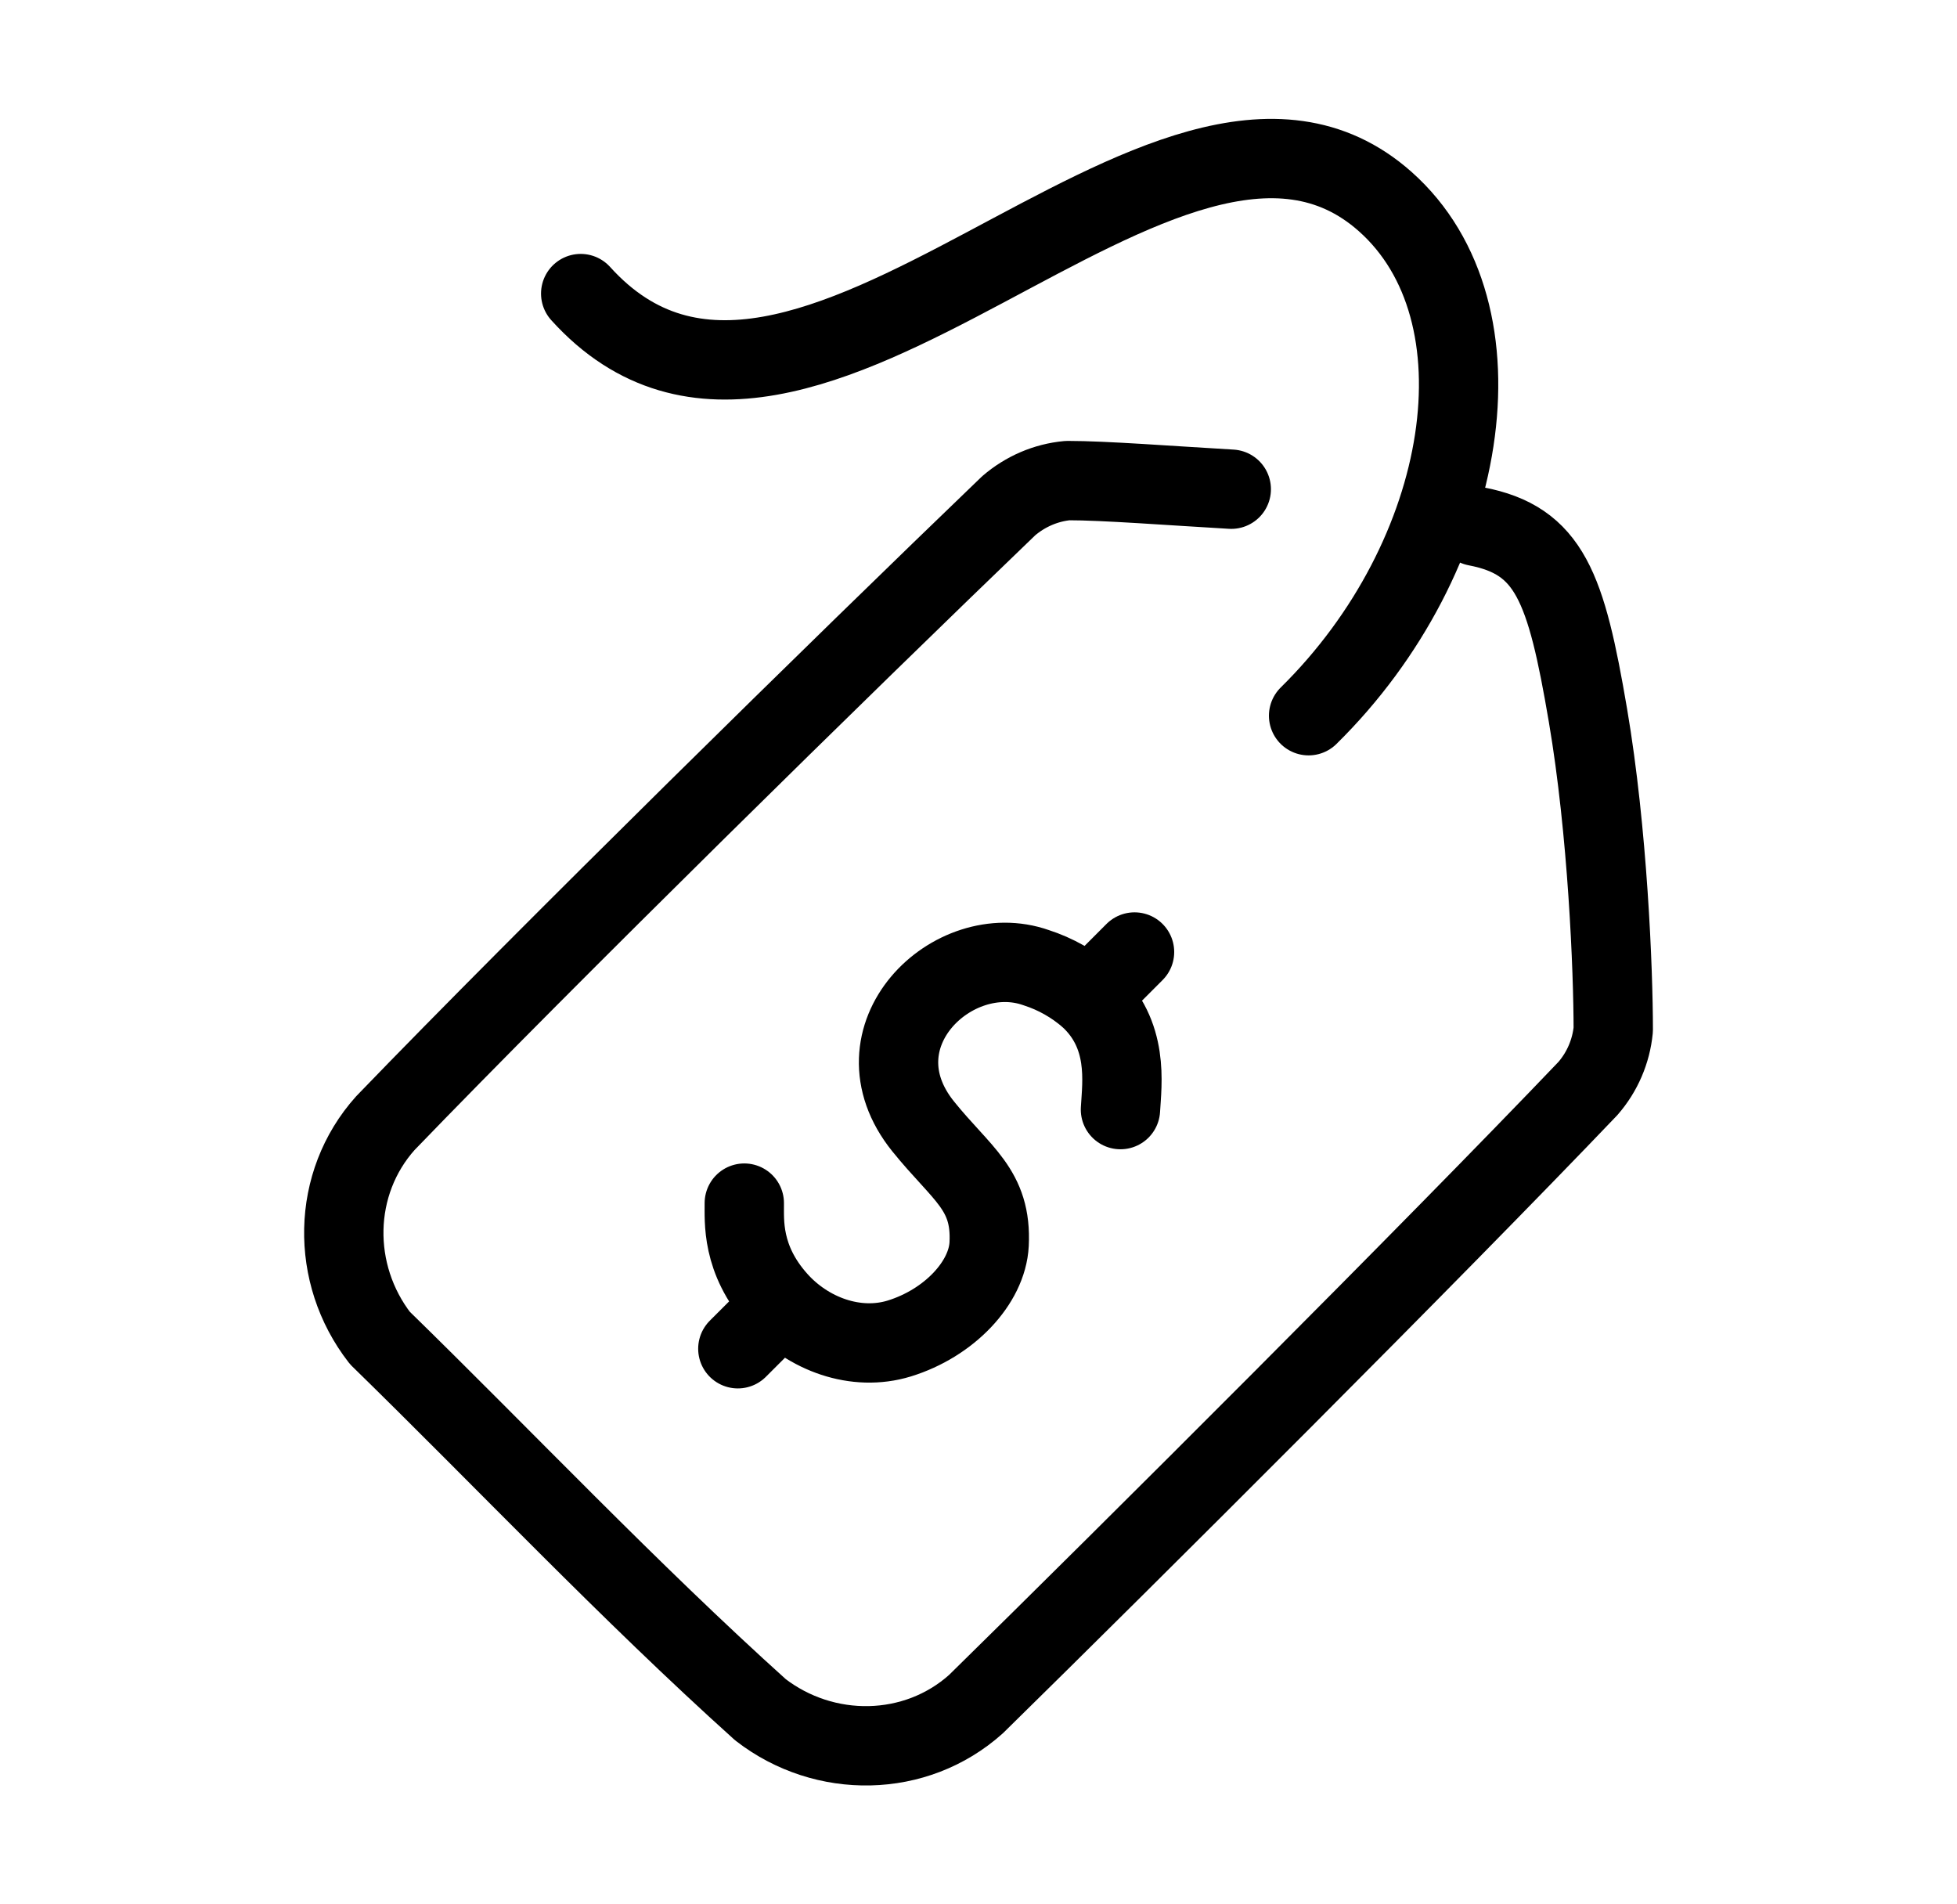
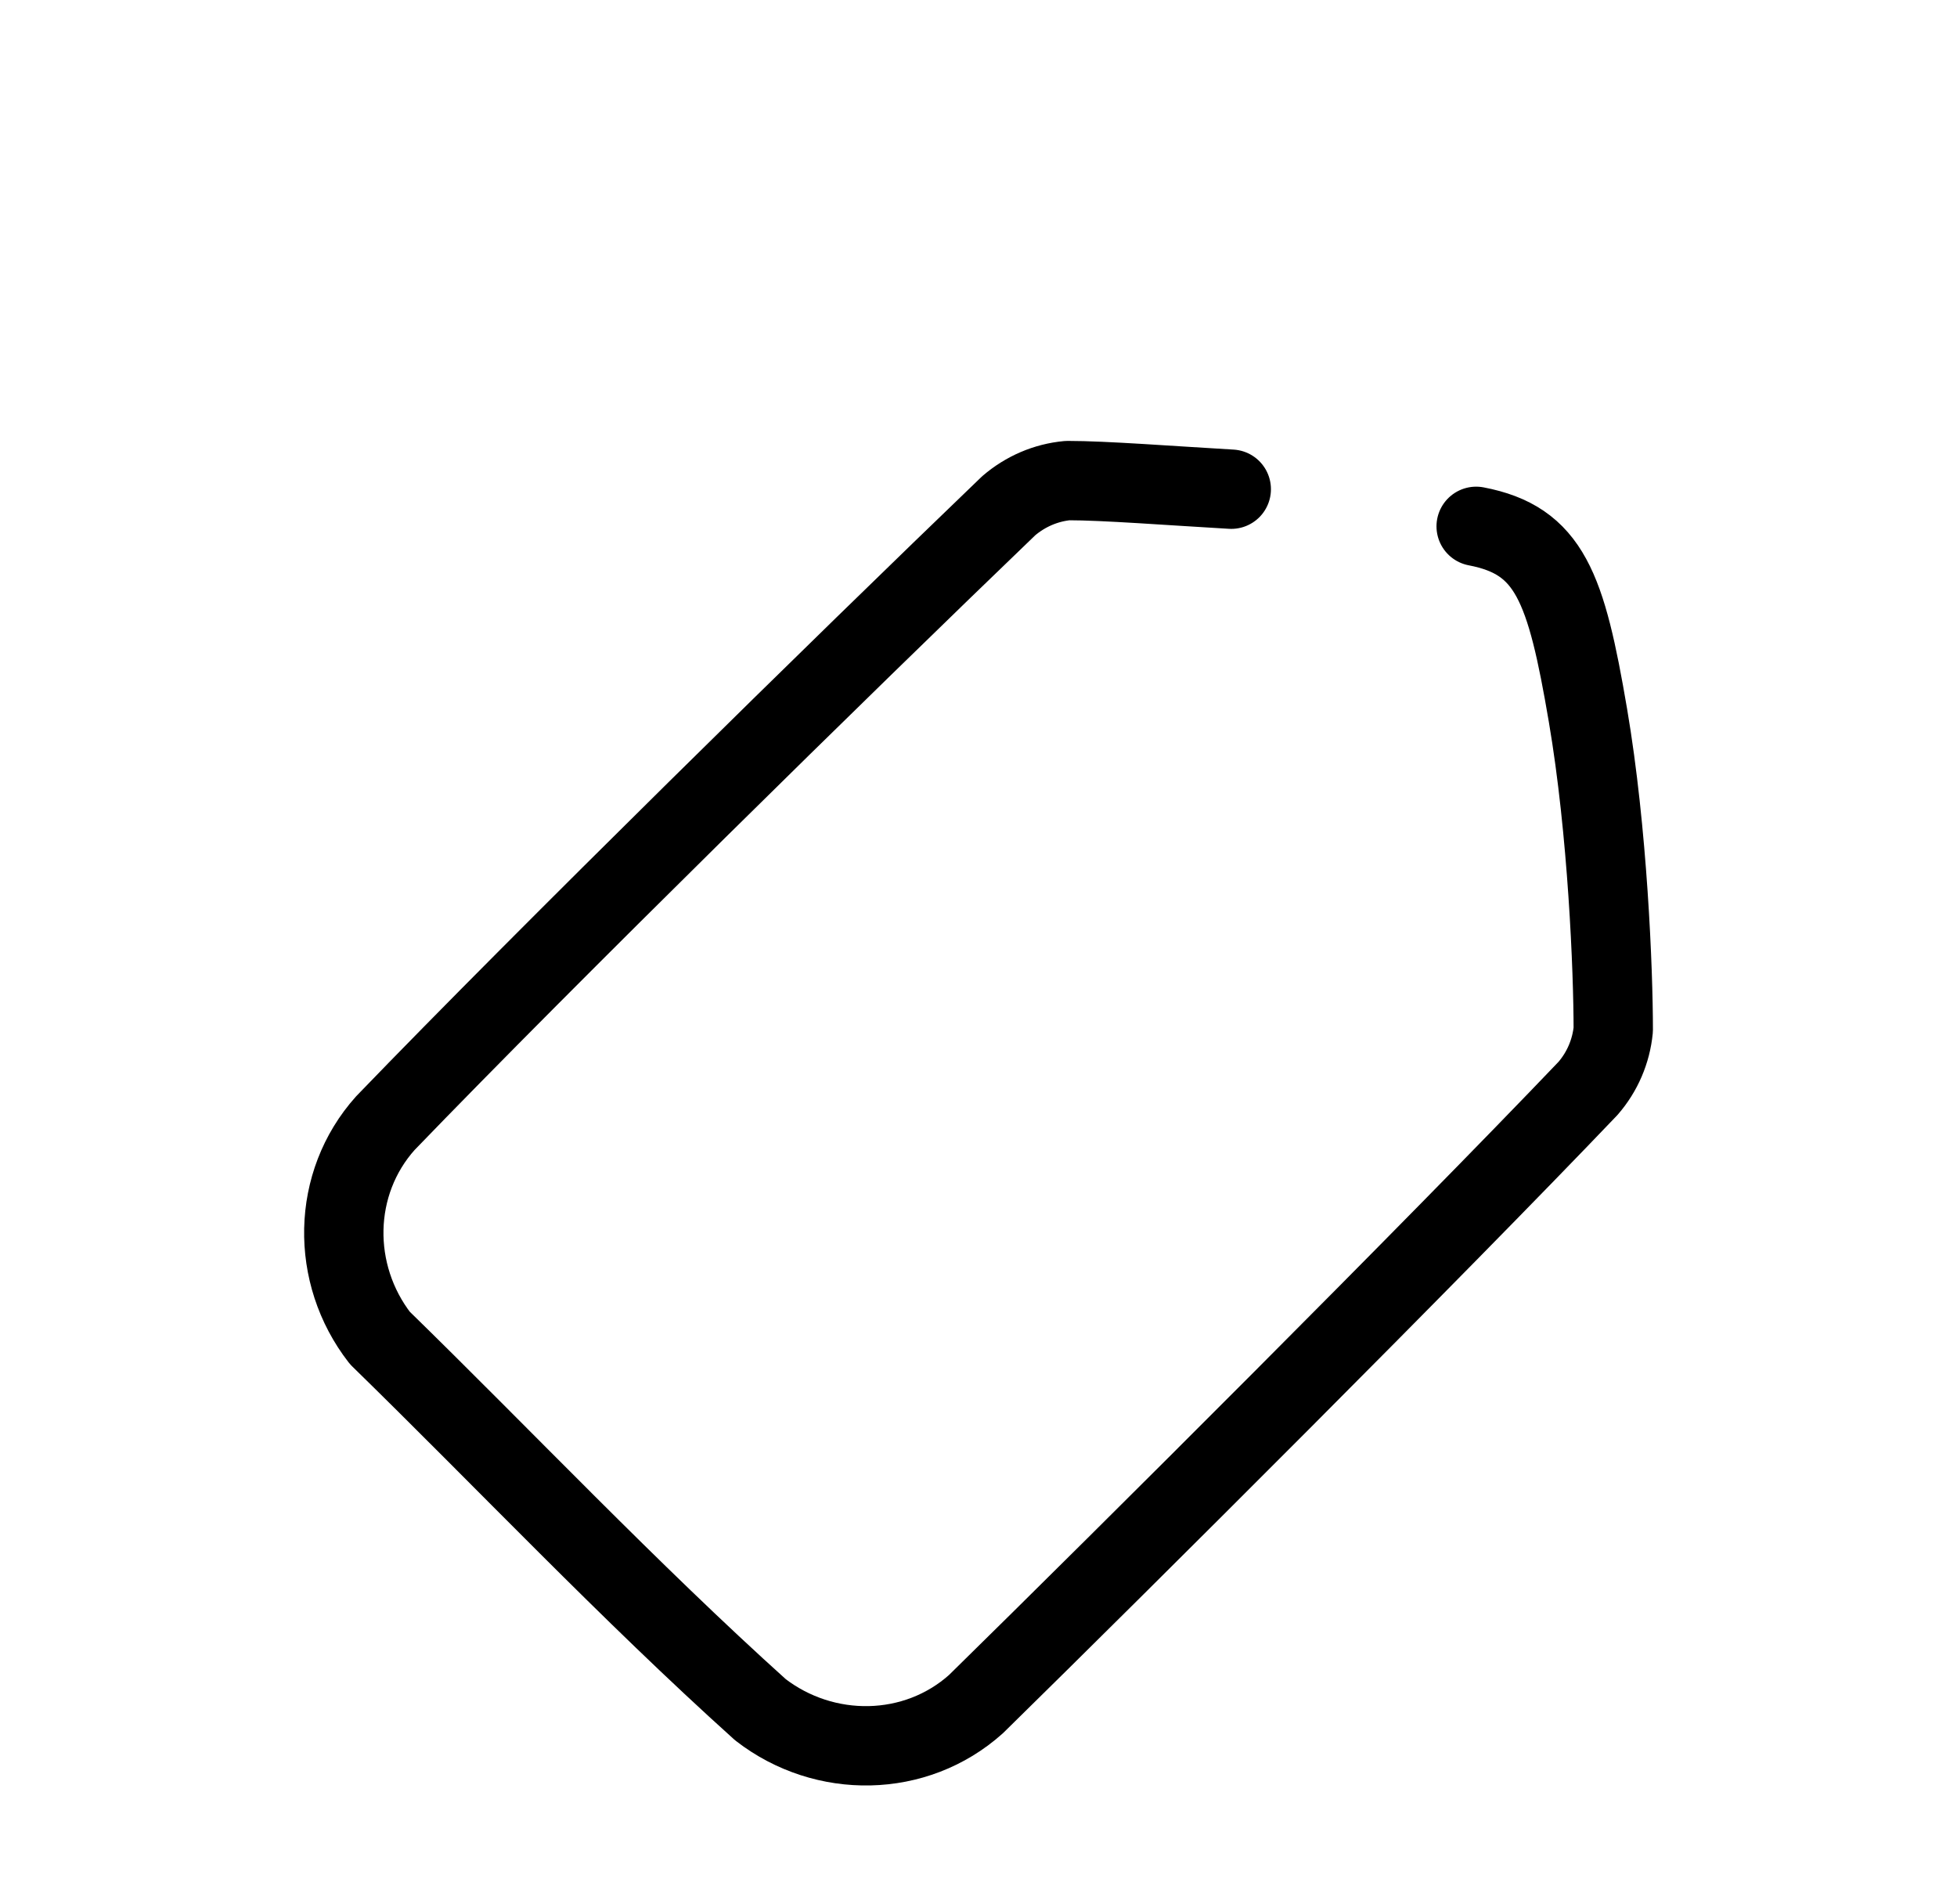
<svg xmlns="http://www.w3.org/2000/svg" fill="none" viewBox="0 0 37 36" height="36" width="37">
-   <path stroke-linejoin="round" stroke-linecap="round" stroke-width="1.5" stroke="black" d="M10.979 5.55C15.174 10.193 22.093 0.174 26.189 3.81C28.544 5.901 27.798 10.521 24.741 13.53M21.184 20.976C21.212 20.474 21.351 19.555 20.589 18.858C20.298 18.604 19.958 18.411 19.59 18.293C18.018 17.738 16.086 19.593 17.453 21.293C18.188 22.204 18.753 22.485 18.701 23.521C18.663 24.25 17.946 25.012 17.003 25.303C16.182 25.555 15.277 25.221 14.706 24.582C14.007 23.802 14.076 23.066 14.072 22.744M20.589 18.86L21.45 17.997M14.768 24.68L13.95 25.497" />
  <path stroke-linejoin="round" stroke-linecap="round" stroke-width="1.5" stroke="black" d="M27.909 9.95C29.297 10.216 29.609 11.092 30.023 13.525C30.396 15.716 30.501 18.345 30.501 19.465C30.461 19.876 30.294 20.264 30.023 20.576C27.12 23.617 21.359 29.363 18.452 32.215C17.312 33.236 15.59 33.258 14.378 32.322C11.898 30.091 9.516 27.57 7.182 25.293C6.245 24.085 6.267 22.368 7.287 21.231C10.364 18.041 15.93 12.579 19.071 9.561C19.386 9.291 19.773 9.123 20.186 9.085C20.891 9.085 22.1 9.18 23.279 9.248" />
</svg>